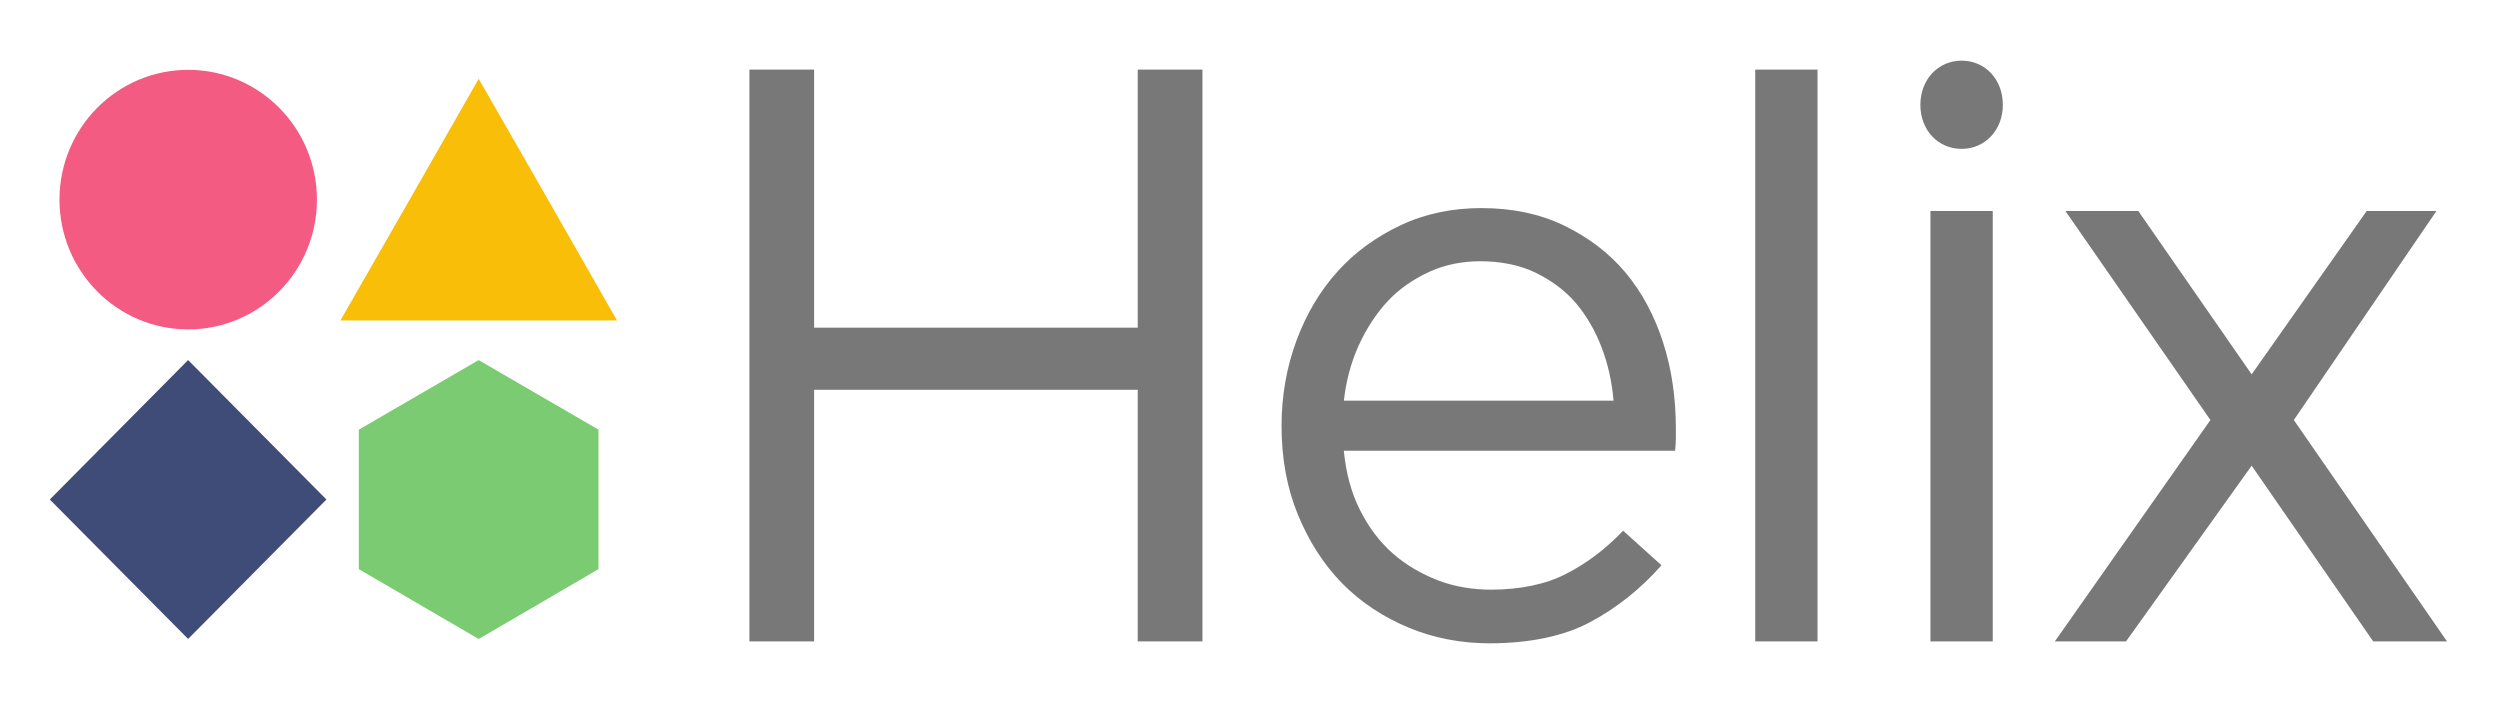
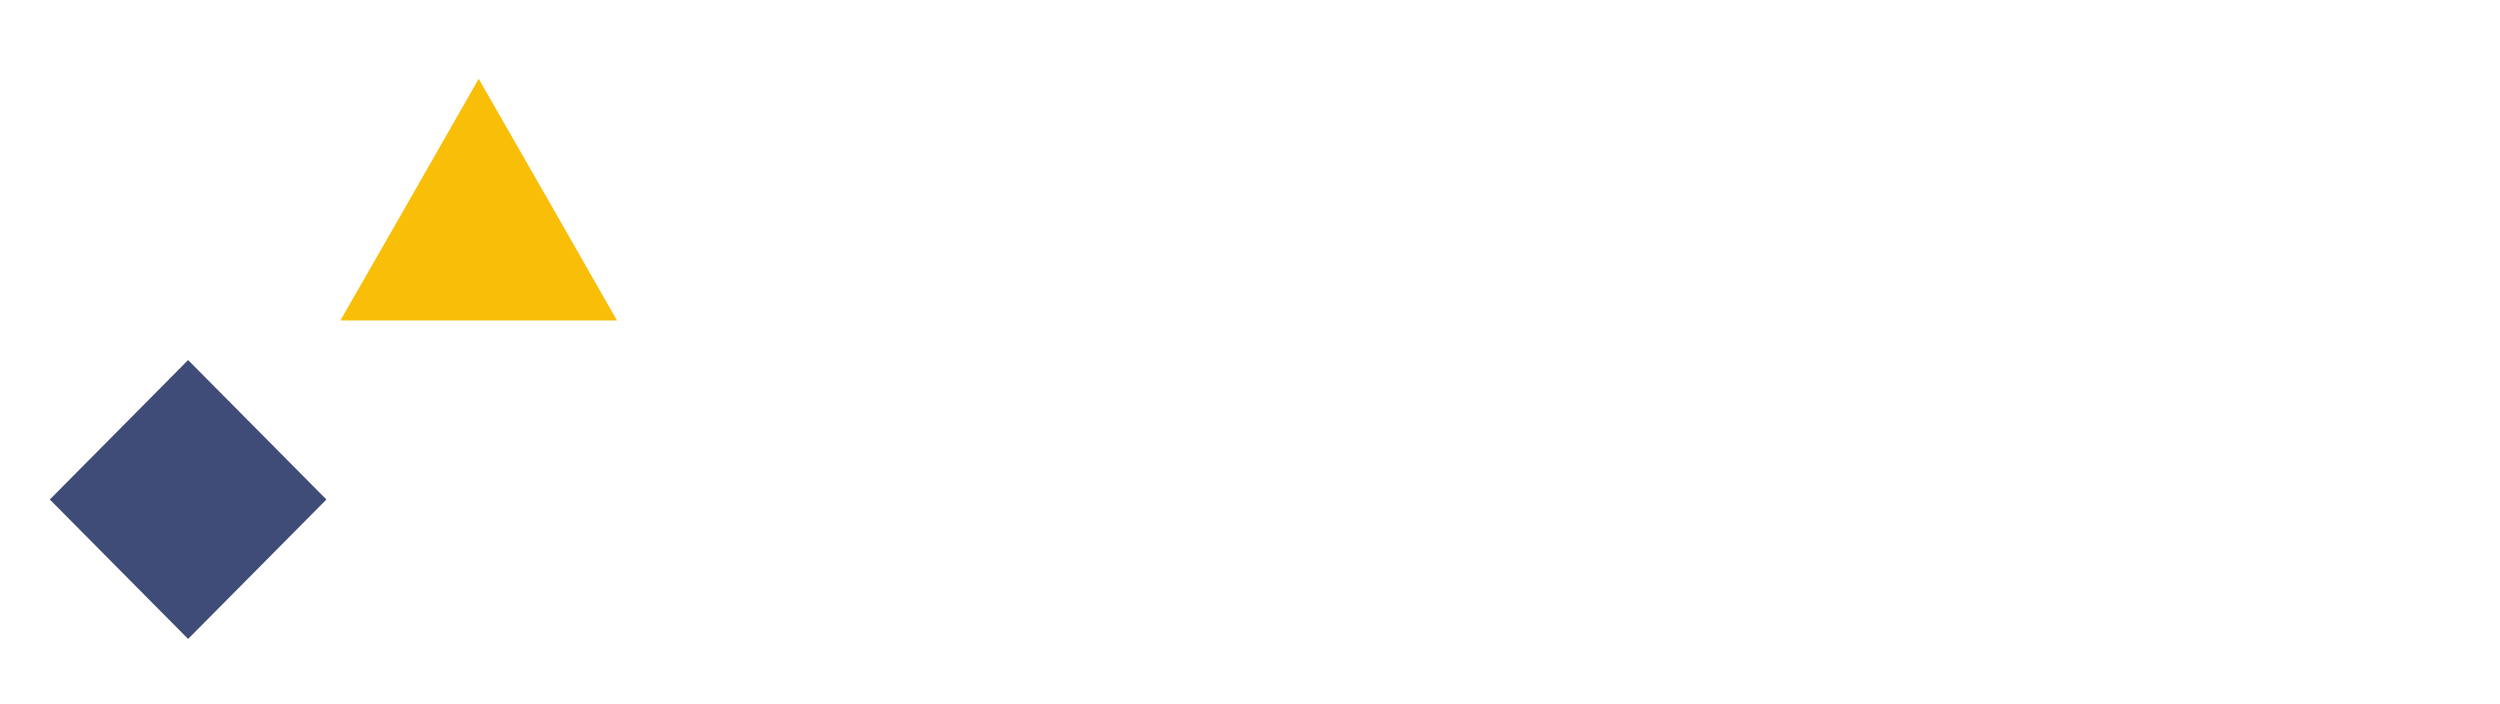
<svg xmlns="http://www.w3.org/2000/svg" width="142" height="40" viewBox="0 0 142 40" fill="none">
-   <path d="M10.69 18.71C14.728 18.71 18.002 15.409 18.002 11.338C18.002 7.267 14.728 3.967 10.69 3.967C6.652 3.967 3.379 7.267 3.379 11.338C3.379 15.409 6.652 18.71 10.69 18.71Z" fill="#F45B83" />
-   <path d="M33.995 32.327L27.188 36.294L20.38 32.327V24.406L27.188 20.453L33.995 24.406V32.327Z" fill="#7ACB71" />
  <path d="M27.19 4.475L31.125 11.338L35.046 18.202H27.19H19.334L23.269 11.338L27.19 4.475Z" fill="#F8BE08" />
  <path d="M18.541 28.372L10.685 20.451L2.829 28.372L10.685 36.292L18.541 28.372Z" fill="#3F4C77" />
-   <path d="M64.623 36.431V22.141H46.242V36.431H42.566V3.953H46.242V18.613H64.623V3.953H68.299V36.431H64.623ZM99.696 36.431V3.953H103.236V36.431H99.696ZM111.419 3.445C110.085 3.445 109.077 4.516 109.077 5.957C109.077 7.399 110.085 8.456 111.419 8.456C112.753 8.456 113.761 7.385 113.761 5.957C113.761 4.502 112.753 3.445 111.419 3.445ZM113.189 36.431V11.983H109.649V36.431H113.189ZM134.429 11.983H138.391L130.29 23.857L138.99 36.431H134.797L127.894 26.451L120.759 36.431H116.715L125.552 23.857L117.314 11.983H121.454L127.894 21.263L134.429 11.983ZM76.332 25.628C76.455 26.877 76.754 27.989 77.244 28.963C77.734 29.938 78.347 30.762 79.11 31.434C79.872 32.107 80.771 32.615 81.697 32.972C82.636 33.329 83.671 33.493 84.692 33.493C86.326 33.493 87.823 33.191 88.994 32.574C90.165 31.97 91.227 31.16 92.194 30.144L94.372 32.107C93.188 33.452 91.84 34.523 90.329 35.333C88.817 36.143 86.843 36.541 84.597 36.541C82.99 36.541 81.424 36.239 80.008 35.648C78.592 35.058 77.299 34.221 76.237 33.136C75.175 32.052 74.344 30.748 73.718 29.224C73.092 27.701 72.792 26.026 72.792 24.187C72.792 22.485 73.078 20.865 73.636 19.355C74.194 17.845 74.971 16.527 75.978 15.415C76.972 14.303 78.211 13.425 79.586 12.78C80.961 12.134 82.513 11.819 84.147 11.819C85.876 11.819 87.469 12.148 88.831 12.807C90.192 13.466 91.391 14.358 92.33 15.484C93.27 16.609 93.978 17.941 94.468 19.465C94.958 20.988 95.189 22.622 95.189 24.365C95.189 24.516 95.189 24.695 95.189 24.887C95.189 25.079 95.176 25.326 95.148 25.6H76.332V25.628ZM91.649 22.745C91.554 21.688 91.336 20.672 90.969 19.725C90.601 18.765 90.111 17.927 89.498 17.2C88.872 16.472 88.069 15.896 87.183 15.47C86.285 15.044 85.223 14.839 84.066 14.839C83.072 14.839 82.078 15.031 81.206 15.429C80.335 15.827 79.504 16.376 78.837 17.09C78.17 17.804 77.626 18.641 77.176 19.616C76.74 20.59 76.455 21.633 76.332 22.759H91.649V22.745Z" fill="#787878" />
</svg>